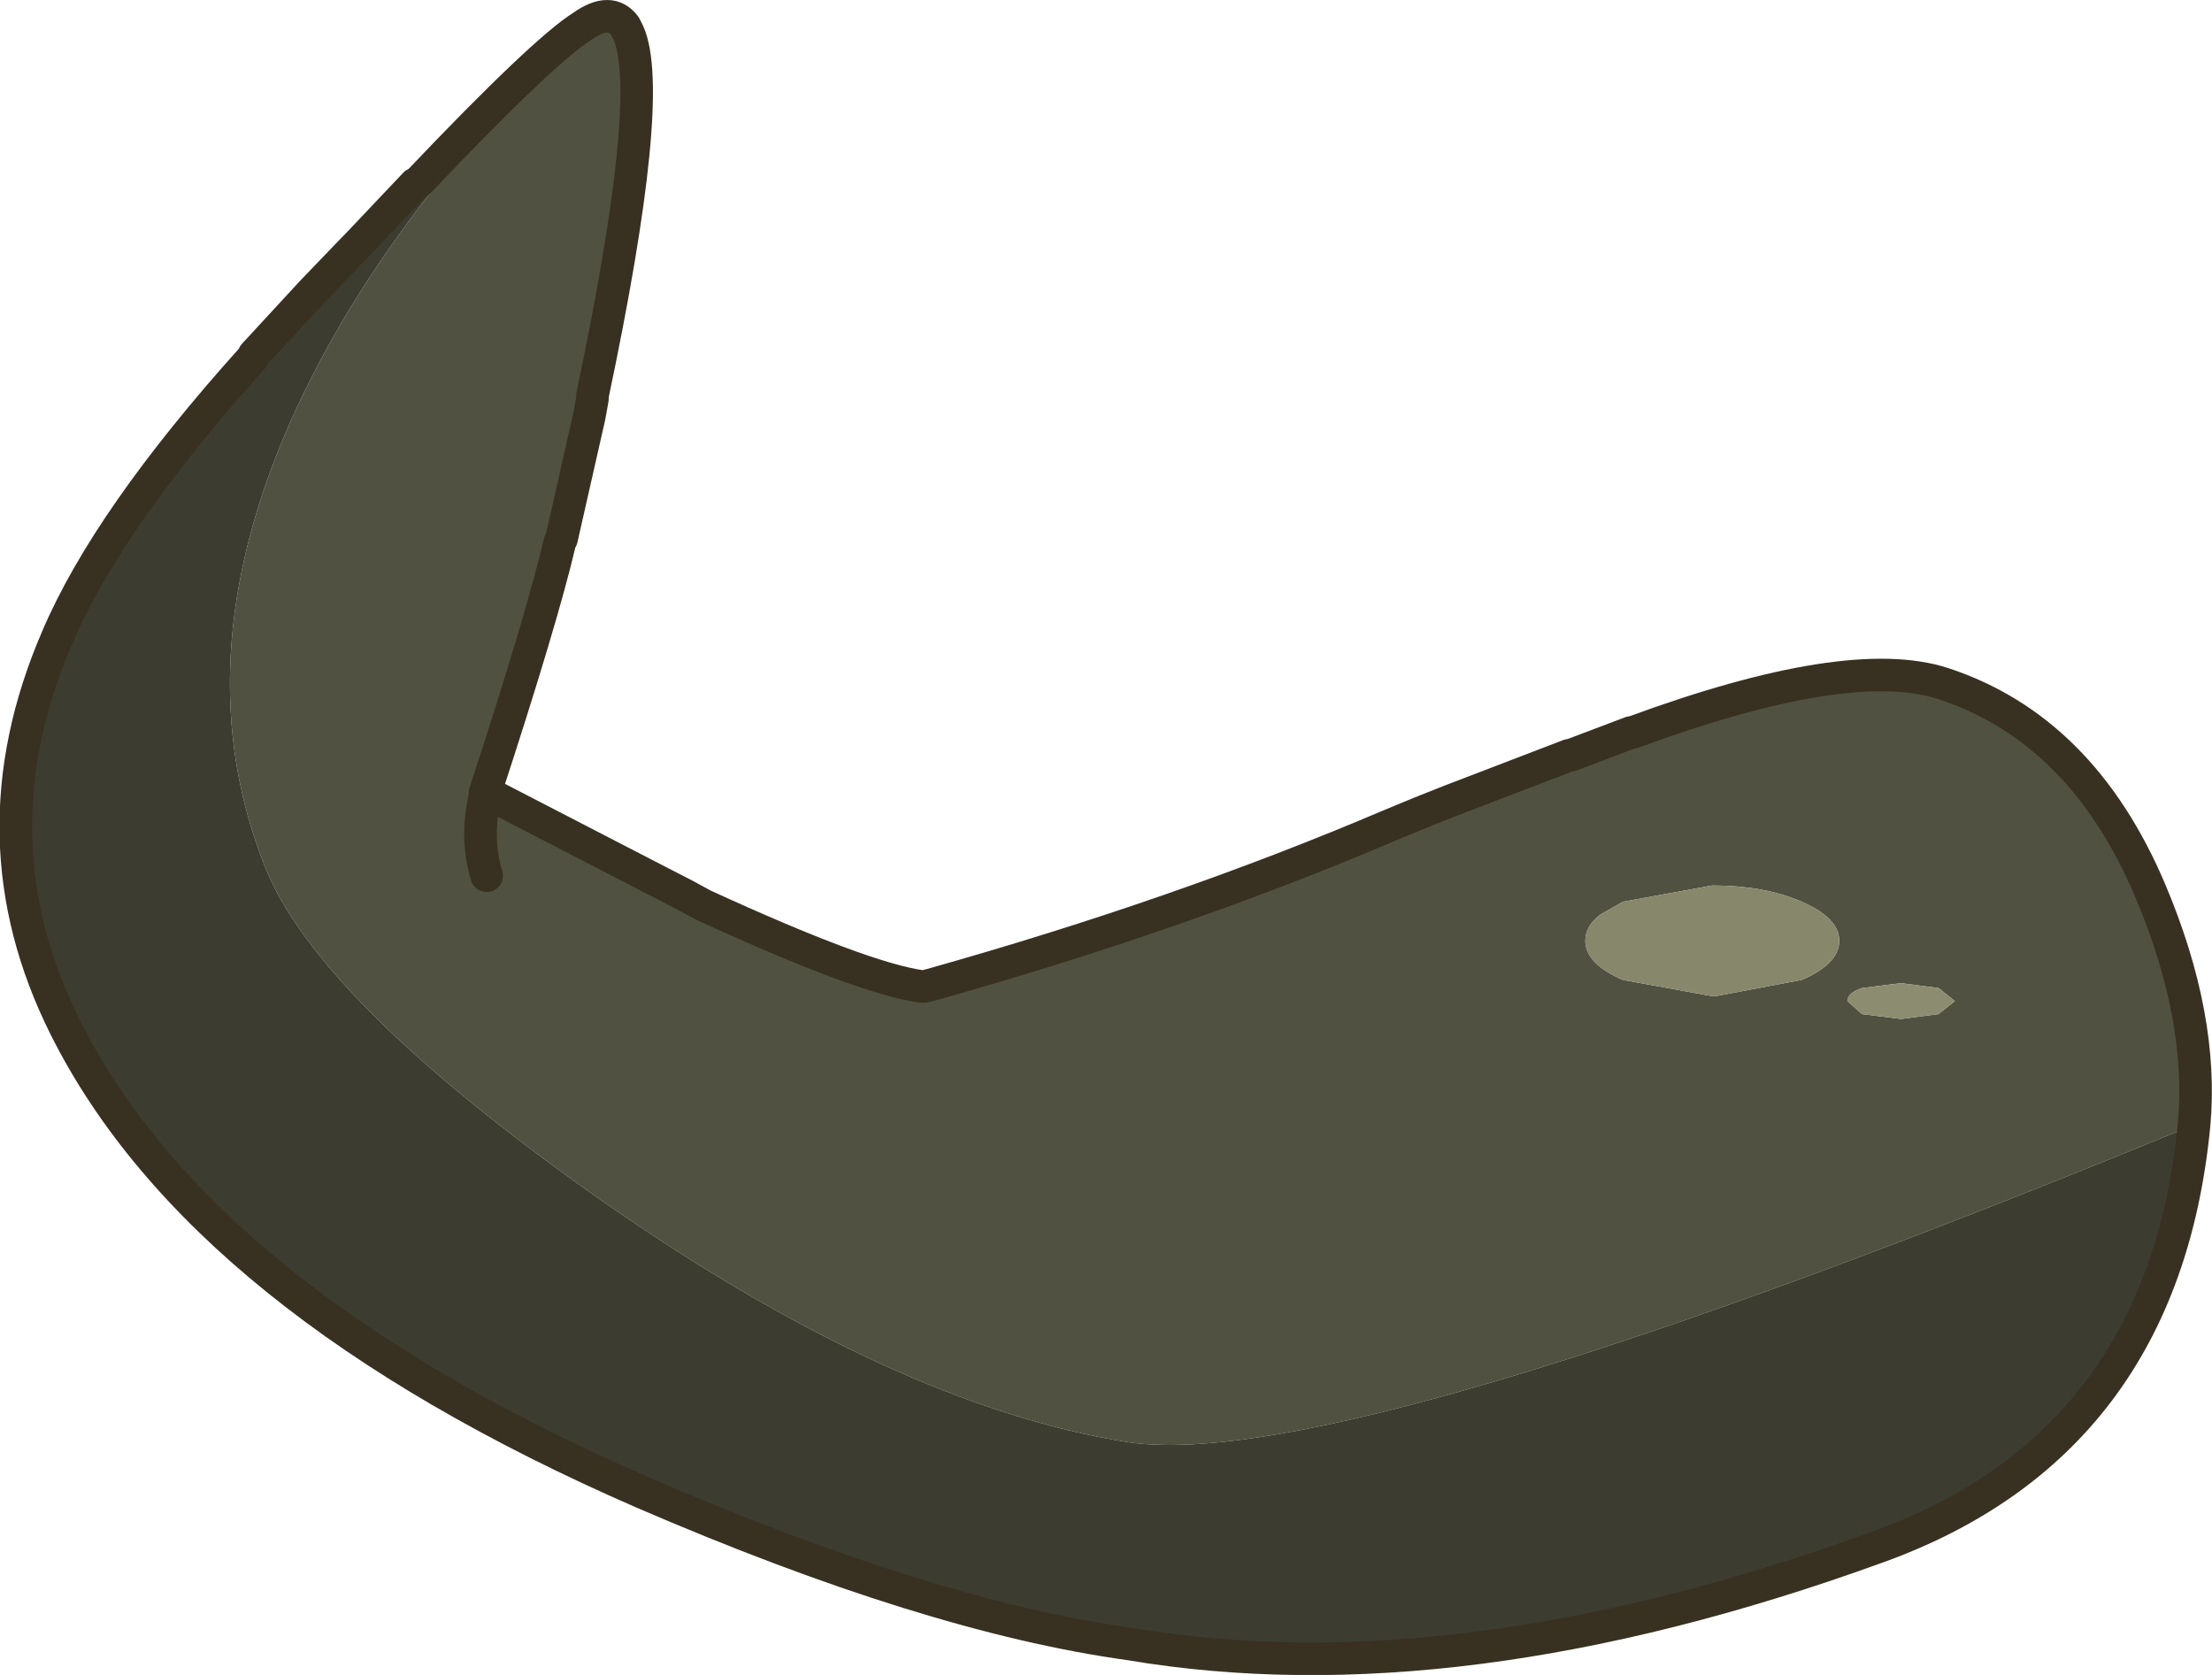
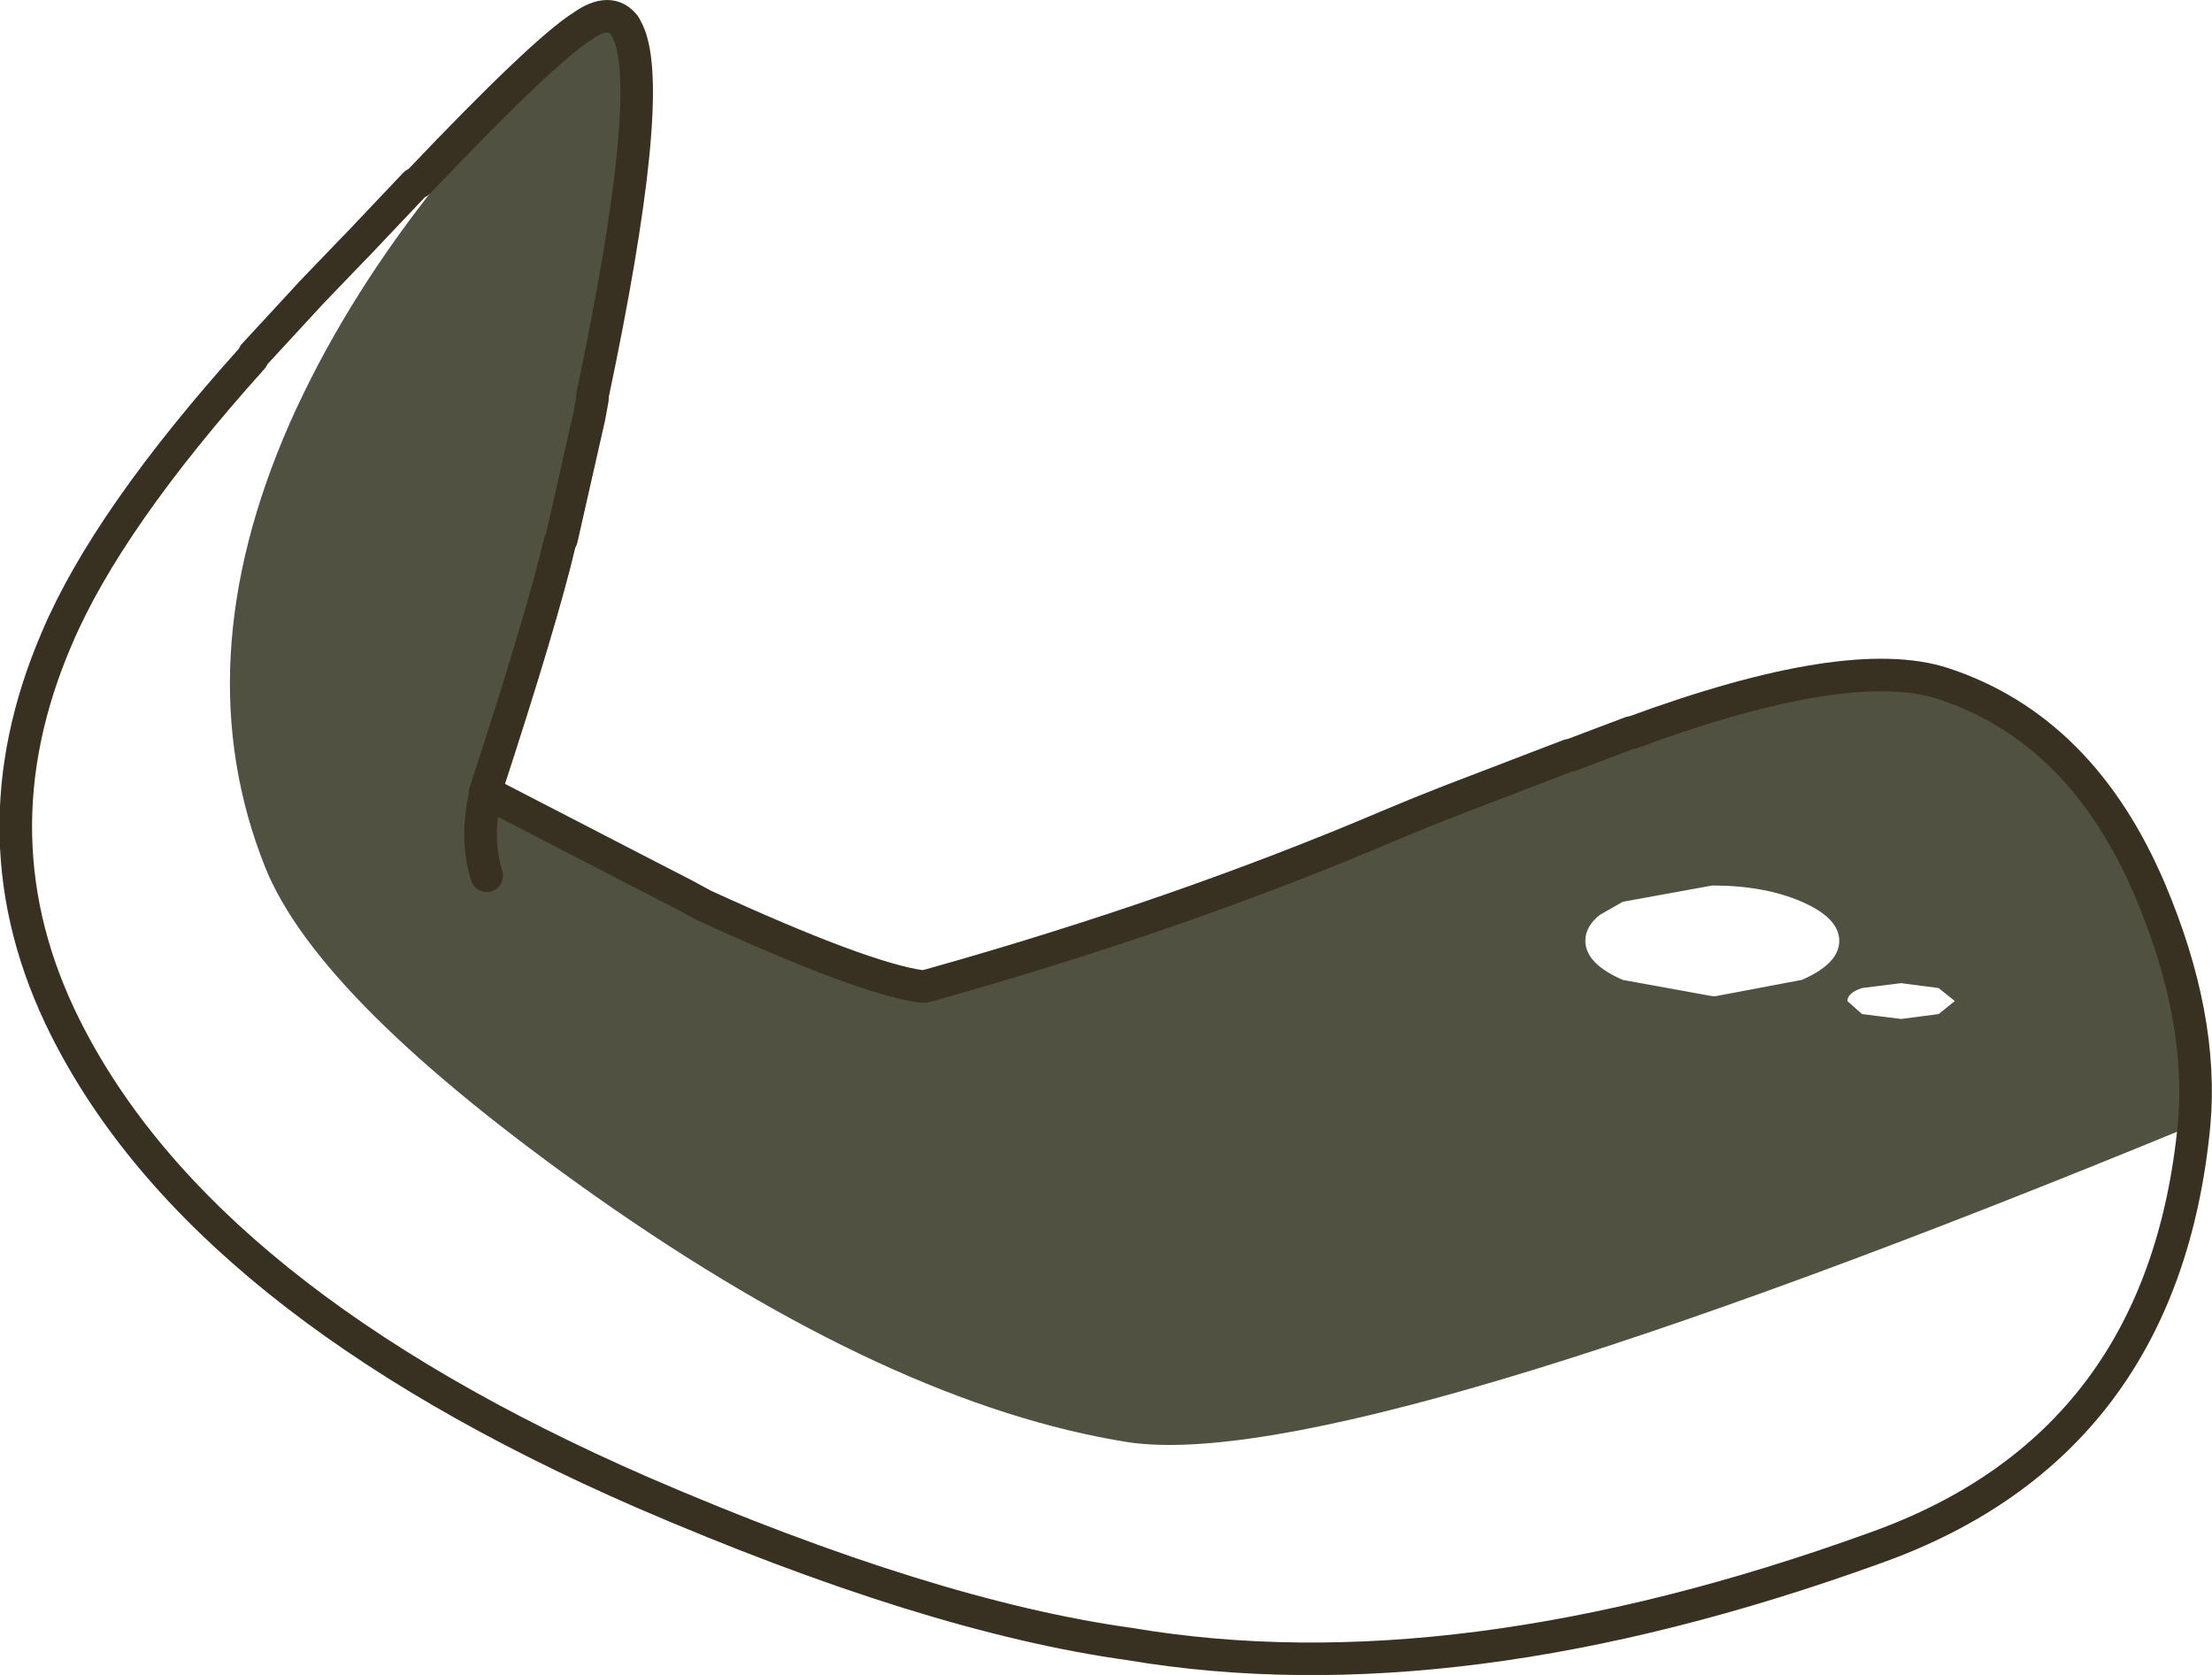
<svg xmlns="http://www.w3.org/2000/svg" xmlns:xlink="http://www.w3.org/1999/xlink" width="67.95px" height="51.45px">
  <g transform="matrix(1, 0, 0, 1, -241.15, -170.1)">
    <use xlink:href="#object-0" width="67.95" height="51.45" transform="matrix(1, 0, 0, 1, 241.15, 170.1)" />
  </g>
  <defs>
    <g transform="matrix(1, 0, 0, 1, -241.15, -170.1)" id="object-0">
      <path fill-rule="evenodd" fill="#ece9d8" stroke="none" d="M259.05 170.9Q259.9 170.3 260.35 170.9L260.45 171.1L259.05 170.9M269.45 200.4L269.55 200.4L269.75 200.35L269.75 200.55Q269.6 200.95 269.45 200.4" />
      <path fill-rule="evenodd" fill="#505140" stroke="none" d="M260.45 171.1Q261.3 173 259.35 182.25L259.35 182.35L259.25 182.9L258.4 186.65L258.35 186.75Q257.8 189.1 256.05 194.45L256.1 194.45L260.55 196.75L262.2 197.6L262.75 197.9Q267.65 200.15 269.45 200.4Q269.6 200.95 269.75 200.55L269.75 200.35Q277.4 198.2 283.85 195.45Q284.8 195.05 285.7 194.7L289.35 193.3L289.4 193.3L291.25 192.6L291.3 192.6Q297.95 190.15 300.85 191.1Q305.1 192.5 307.2 197.45Q308.85 201.35 308.55 204.65Q282.45 215.4 275.8 214.4Q268.55 213.25 259.45 206.85Q250.95 200.85 249.3 196.75Q246.8 190.5 250.05 183.1Q251.65 179.5 254.35 176.05L254 175.7Q257.85 171.65 259.05 170.9L260.45 171.1M256.1 197Q255.75 195.85 256.05 194.55L256.05 194.45L256.05 194.55Q255.75 195.85 256.1 197M296.5 197.8Q295.35 197.3 293.75 197.3L291 197.8L290.3 198.2Q289.85 198.55 289.85 199Q289.85 199.7 291 200.2L293.75 200.7L293.85 200.7L296.5 200.2Q297.65 199.7 297.65 199Q297.65 198.3 296.5 197.8M300.7 201.25L301.2 200.85L300.7 200.45L299.55 200.3L298.35 200.45Q297.9 200.6 297.9 200.85L298.35 201.25L299.55 201.4L300.7 201.25" />
-       <path fill-rule="evenodd" fill="#3c3c30" stroke="none" d="M308.55 204.65Q307.6 214.5 298.75 217.65Q285.9 222.3 275.85 220.6Q269.7 219.75 260.9 215.95Q247.35 210.05 243.15 201.65Q240.25 195.85 242.9 189.7Q244.45 186.05 248.9 181.1L248.95 181L250.75 179.05L252 177.75L252.1 177.65L253.9 175.75L254 175.7L254.35 176.05Q251.65 179.5 250.05 183.1Q246.8 190.5 249.3 196.75Q250.95 200.85 259.45 206.85Q268.55 213.25 275.8 214.4Q282.45 215.4 308.55 204.65" />
-       <path fill-rule="evenodd" fill="#86876b" stroke="none" d="M296.5 197.8Q297.65 198.3 297.65 199Q297.65 199.7 296.5 200.2L293.85 200.7L293.75 200.7L291 200.2Q289.85 199.7 289.85 199Q289.85 198.55 290.3 198.2L291 197.8L293.75 197.3Q295.35 197.3 296.5 197.8" />
-       <path fill-rule="evenodd" fill="#8c8d70" stroke="none" d="M300.7 201.25L299.55 201.4L298.35 201.25L297.9 200.85Q297.9 200.6 298.35 200.45L299.55 200.3L300.7 200.45L301.2 200.85L300.7 201.25" />
      <path fill="none" stroke="#383021" stroke-width="1" stroke-linecap="round" stroke-linejoin="round" d="M259.05 170.9Q259.9 170.3 260.35 170.9L260.45 171.1Q261.3 173 259.35 182.25L259.35 182.35L259.25 182.9L258.4 186.65L258.35 186.75Q257.8 189.1 256.05 194.45L256.1 194.45L260.55 196.75L262.2 197.6L262.75 197.9Q267.65 200.15 269.45 200.4L269.55 200.4L269.75 200.35Q277.4 198.2 283.85 195.45Q284.8 195.05 285.7 194.7L289.35 193.3L289.4 193.3L291.25 192.6L291.3 192.6Q297.95 190.15 300.85 191.1Q305.1 192.5 307.2 197.45Q308.85 201.35 308.55 204.65Q307.6 214.5 298.75 217.65Q285.9 222.3 275.85 220.6Q269.7 219.75 260.9 215.95Q247.35 210.05 243.15 201.65Q240.25 195.85 242.9 189.7Q244.45 186.05 248.9 181.1L248.95 181L250.75 179.05L252 177.75L252.1 177.65L253.9 175.75L254 175.7Q257.85 171.65 259.05 170.9M256.05 194.45L256.05 194.55Q255.75 195.85 256.1 197" />
-       <path fill="none" stroke="#383021" stroke-width="0.25" stroke-linecap="round" stroke-linejoin="round" d="M269.75 200.35L269.75 200.55" />
    </g>
  </defs>
</svg>